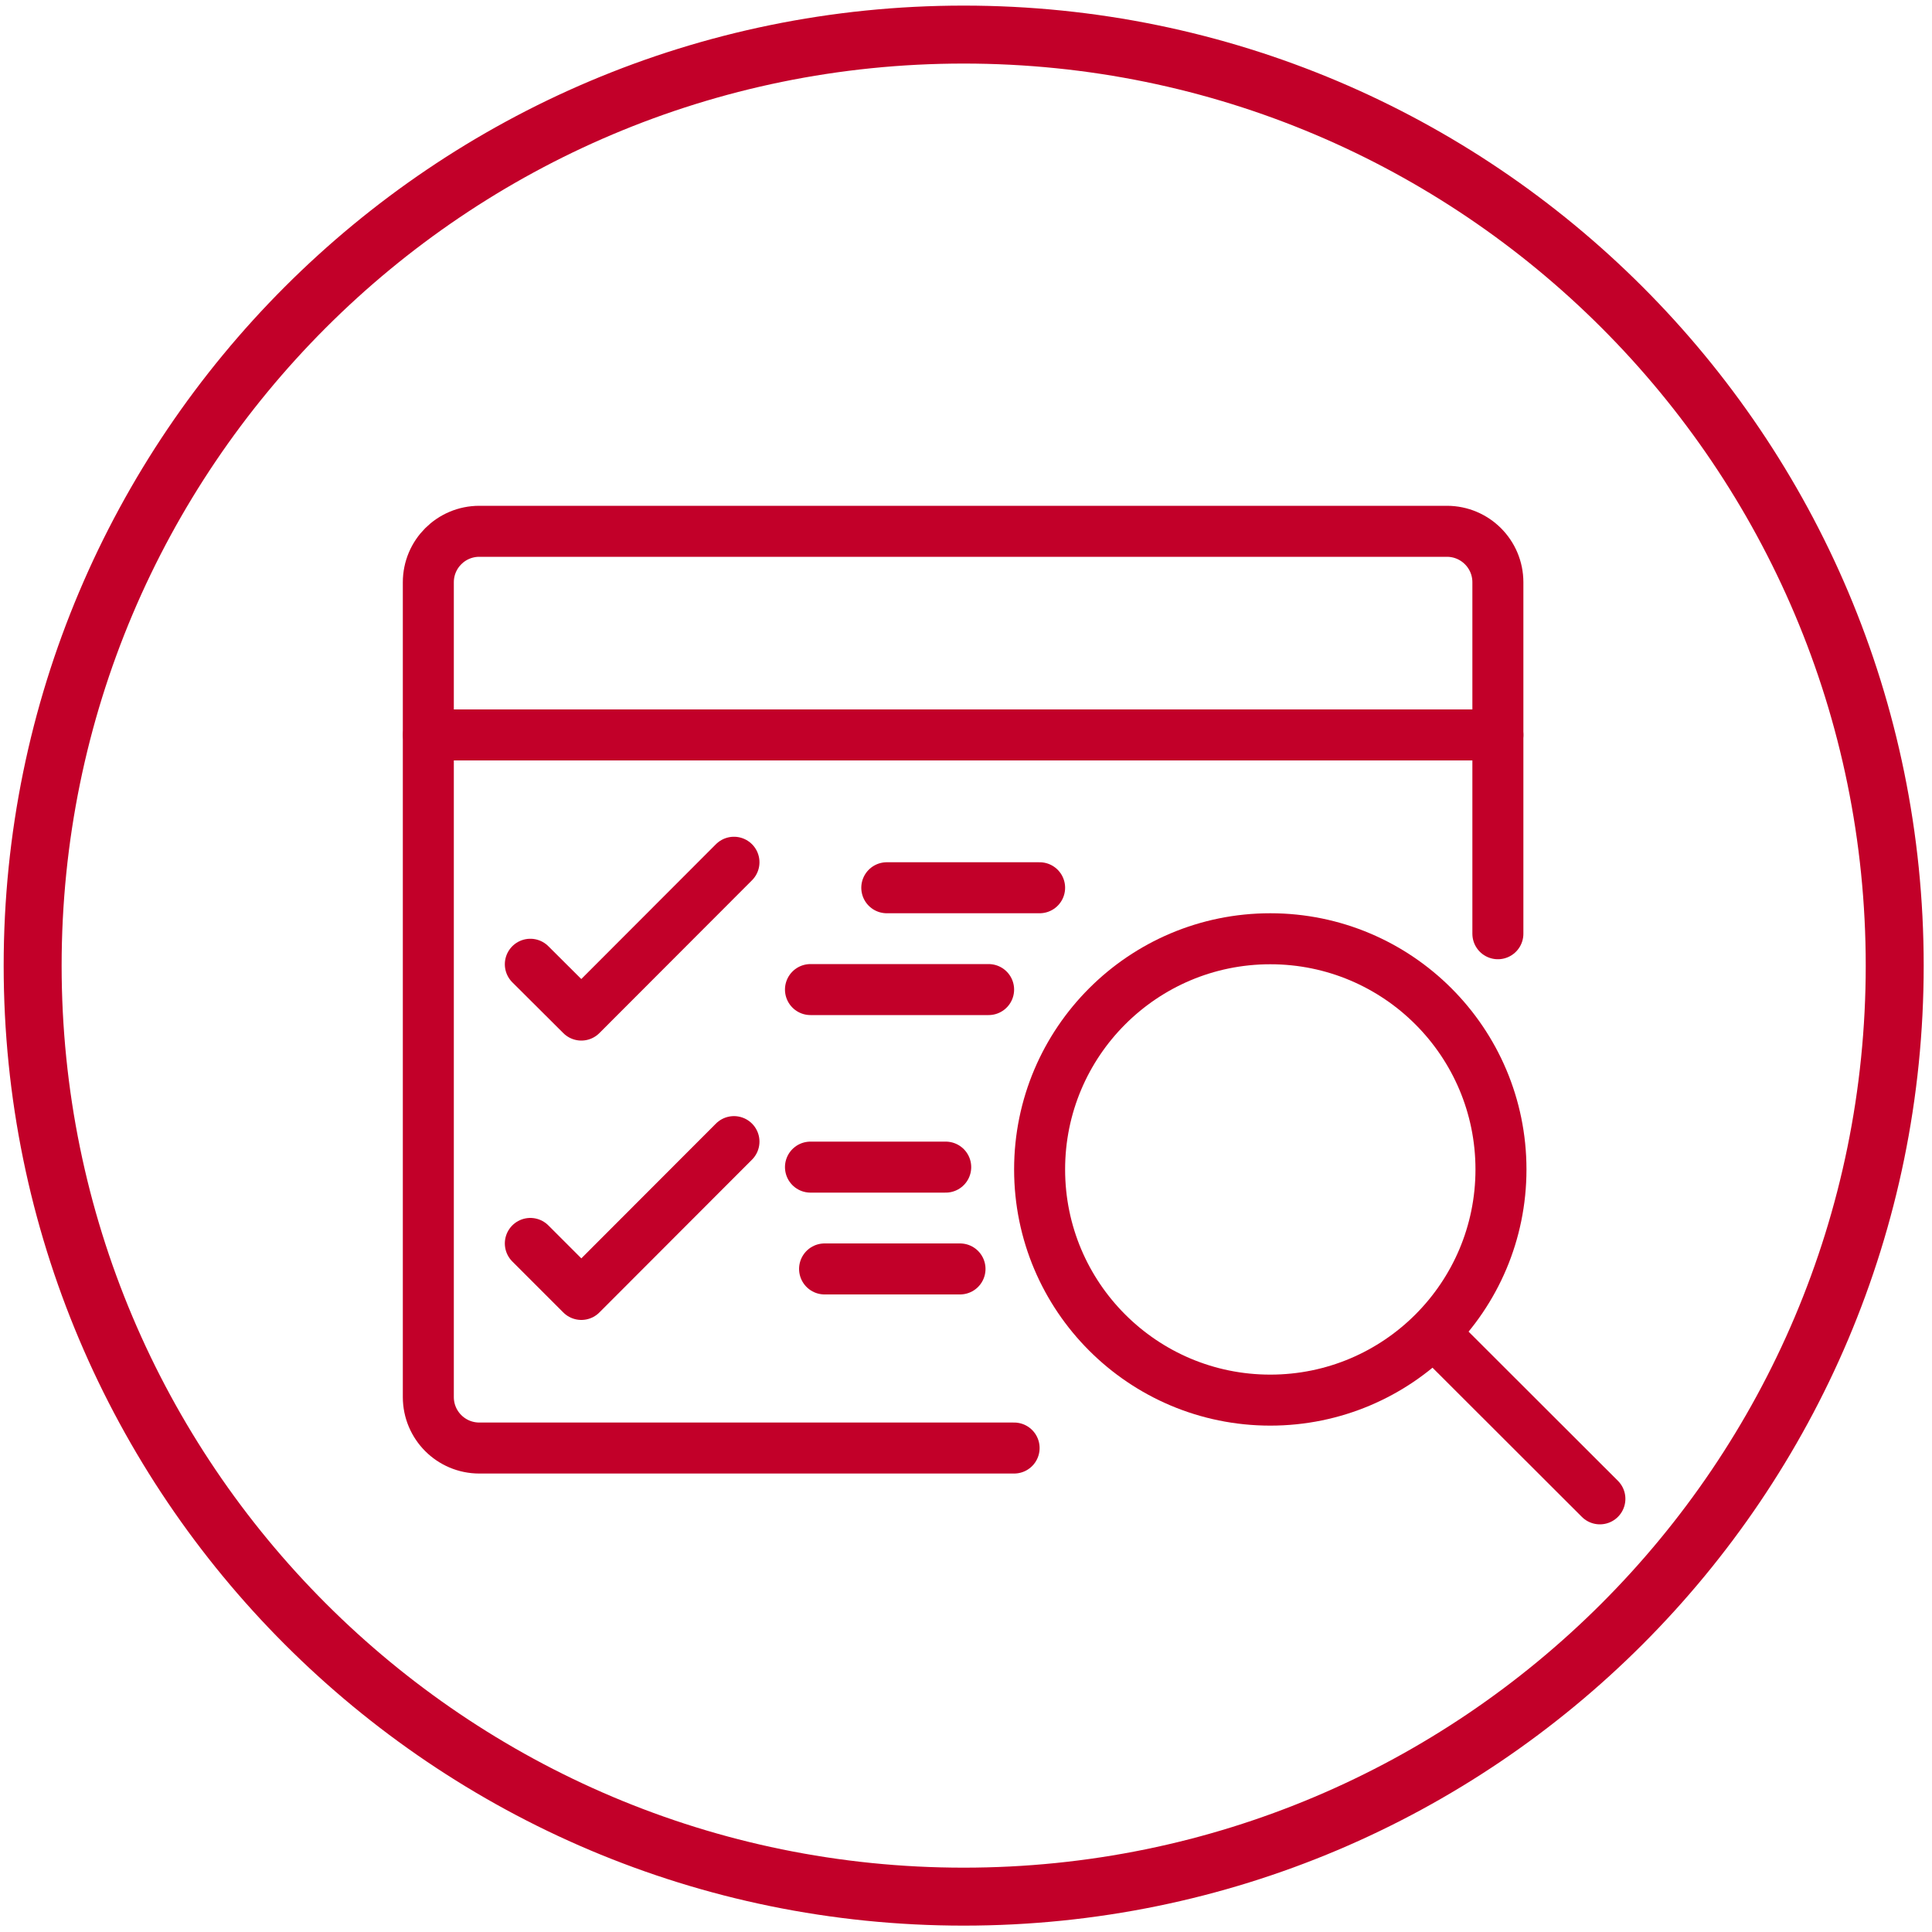
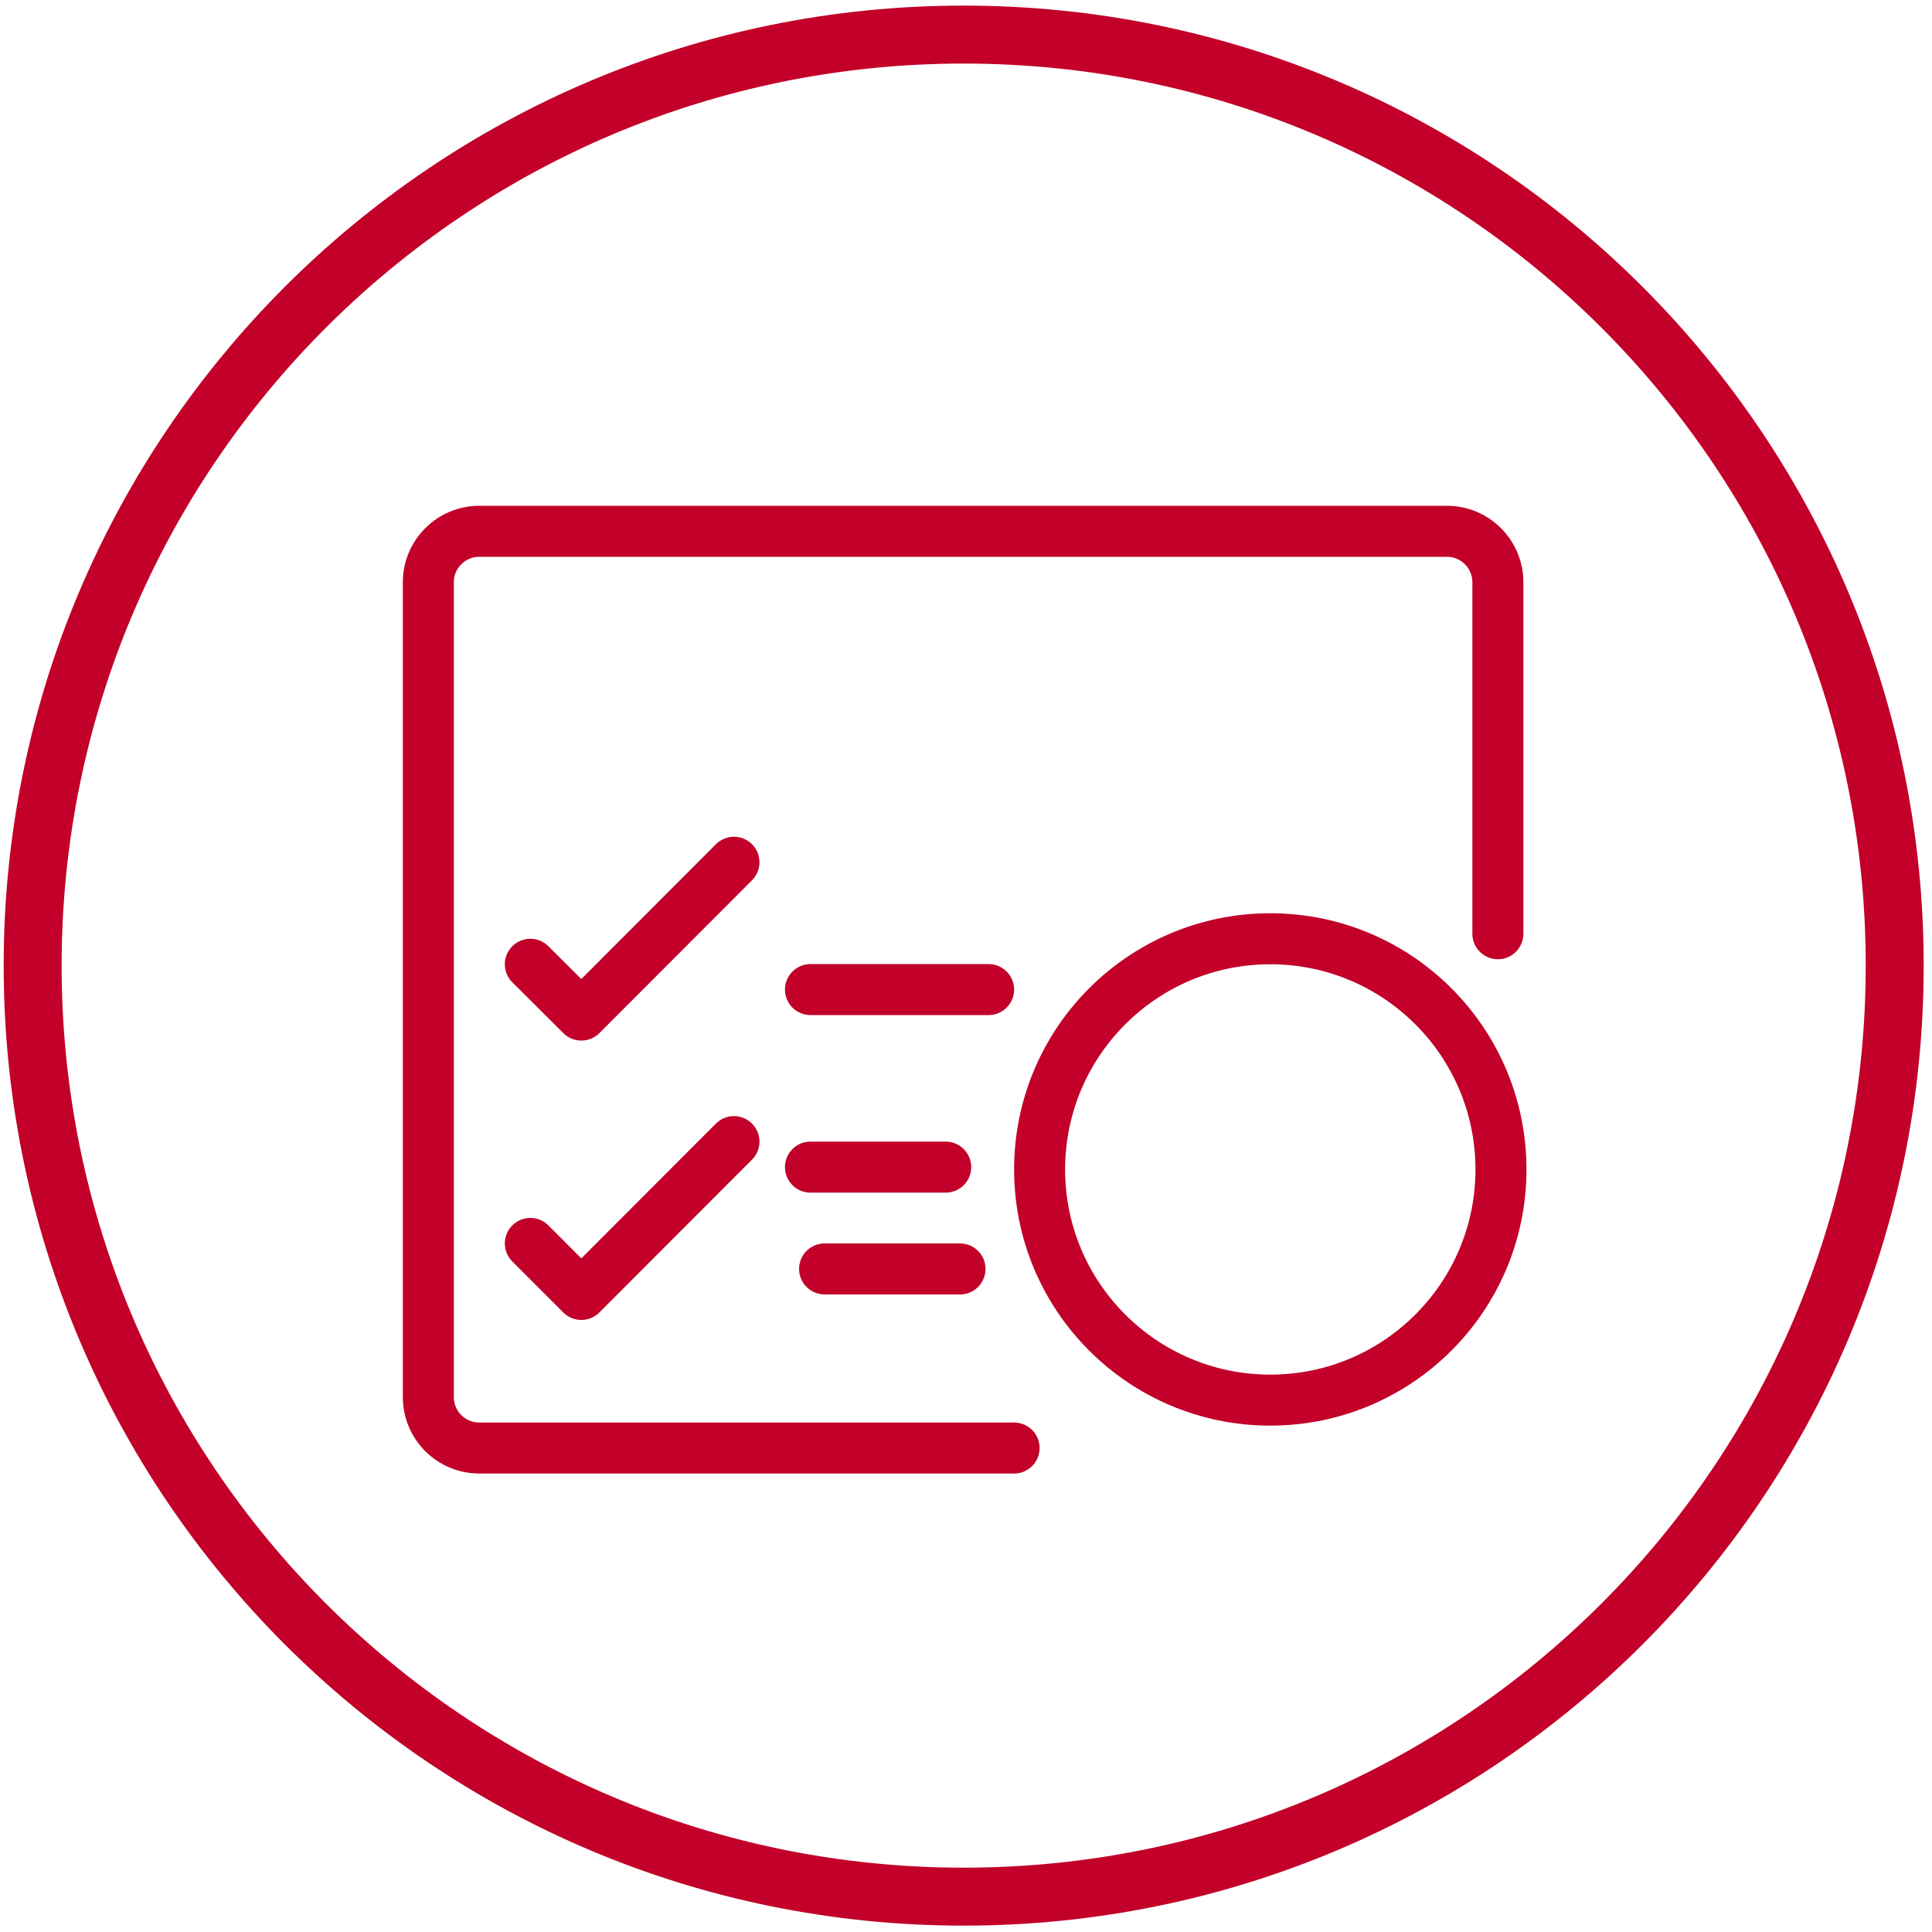
<svg xmlns="http://www.w3.org/2000/svg" width="100" height="100" viewBox="0 0 100 100" fill="none">
  <g clip-path="url(#clip0_91_1017)">
    <path d="M49.88 98.17C76.495 98.17 98.07 76.595 98.07 49.98C98.07 23.365 76.495 1.79 49.88 1.79C23.265 1.79 1.69 23.365 1.69 49.98C1.69 76.595 23.265 98.17 49.88 98.17Z" stroke="#C20029" stroke-width="3" stroke-miterlimit="10" stroke-linecap="round" />
    <path d="M52.49 74.95H24.81C23.35 74.95 22.17 73.77 22.17 72.31V30.14C22.17 28.68 23.35 27.5 24.81 27.5H74.89C76.35 27.5 77.53 28.68 77.53 30.14V48.33" stroke="#C20029" stroke-width="2.64" stroke-linecap="round" stroke-linejoin="round" />
    <path d="M27.45 49.91L30.09 52.54L37.99 44.63" stroke="#C20029" stroke-width="2.64" stroke-linecap="round" stroke-linejoin="round" />
    <path d="M41.95 51.22H51.17" stroke="#C20029" stroke-width="2.64" stroke-linecap="round" stroke-linejoin="round" />
-     <path d="M45.9 45.95H53.81" stroke="#C20029" stroke-width="2.64" stroke-linecap="round" stroke-linejoin="round" />
    <path d="M27.45 64.36L30.09 67L37.99 59.09" stroke="#C20029" stroke-width="2.64" stroke-linecap="round" stroke-linejoin="round" />
    <path d="M42.68 65.68H49.69" stroke="#C20029" stroke-width="2.64" stroke-linecap="round" stroke-linejoin="round" />
    <path d="M41.95 60.41H48.95" stroke="#C20029" stroke-width="2.64" stroke-linecap="round" stroke-linejoin="round" />
-     <path d="M22.18 38.04H77.53" stroke="#C20029" stroke-width="2.64" stroke-linecap="round" stroke-linejoin="round" />
    <path d="M65.75 72.47C72.344 72.47 77.69 67.124 77.69 60.53C77.69 53.936 72.344 48.59 65.75 48.59C59.156 48.59 53.81 53.936 53.81 60.53C53.81 67.124 59.156 72.47 65.75 72.47Z" stroke="#C20029" stroke-width="2.64" stroke-linecap="round" stroke-linejoin="round" />
-     <path d="M82.81 77.58L74.24 69.02" stroke="#C20029" stroke-width="2.64" stroke-linecap="round" stroke-linejoin="round" />
  </g>
  <defs>
    <clipPath id="clip0_91_1017">
      <rect width="100" height="100" fill="white" />
    </clipPath>
  </defs>
</svg>